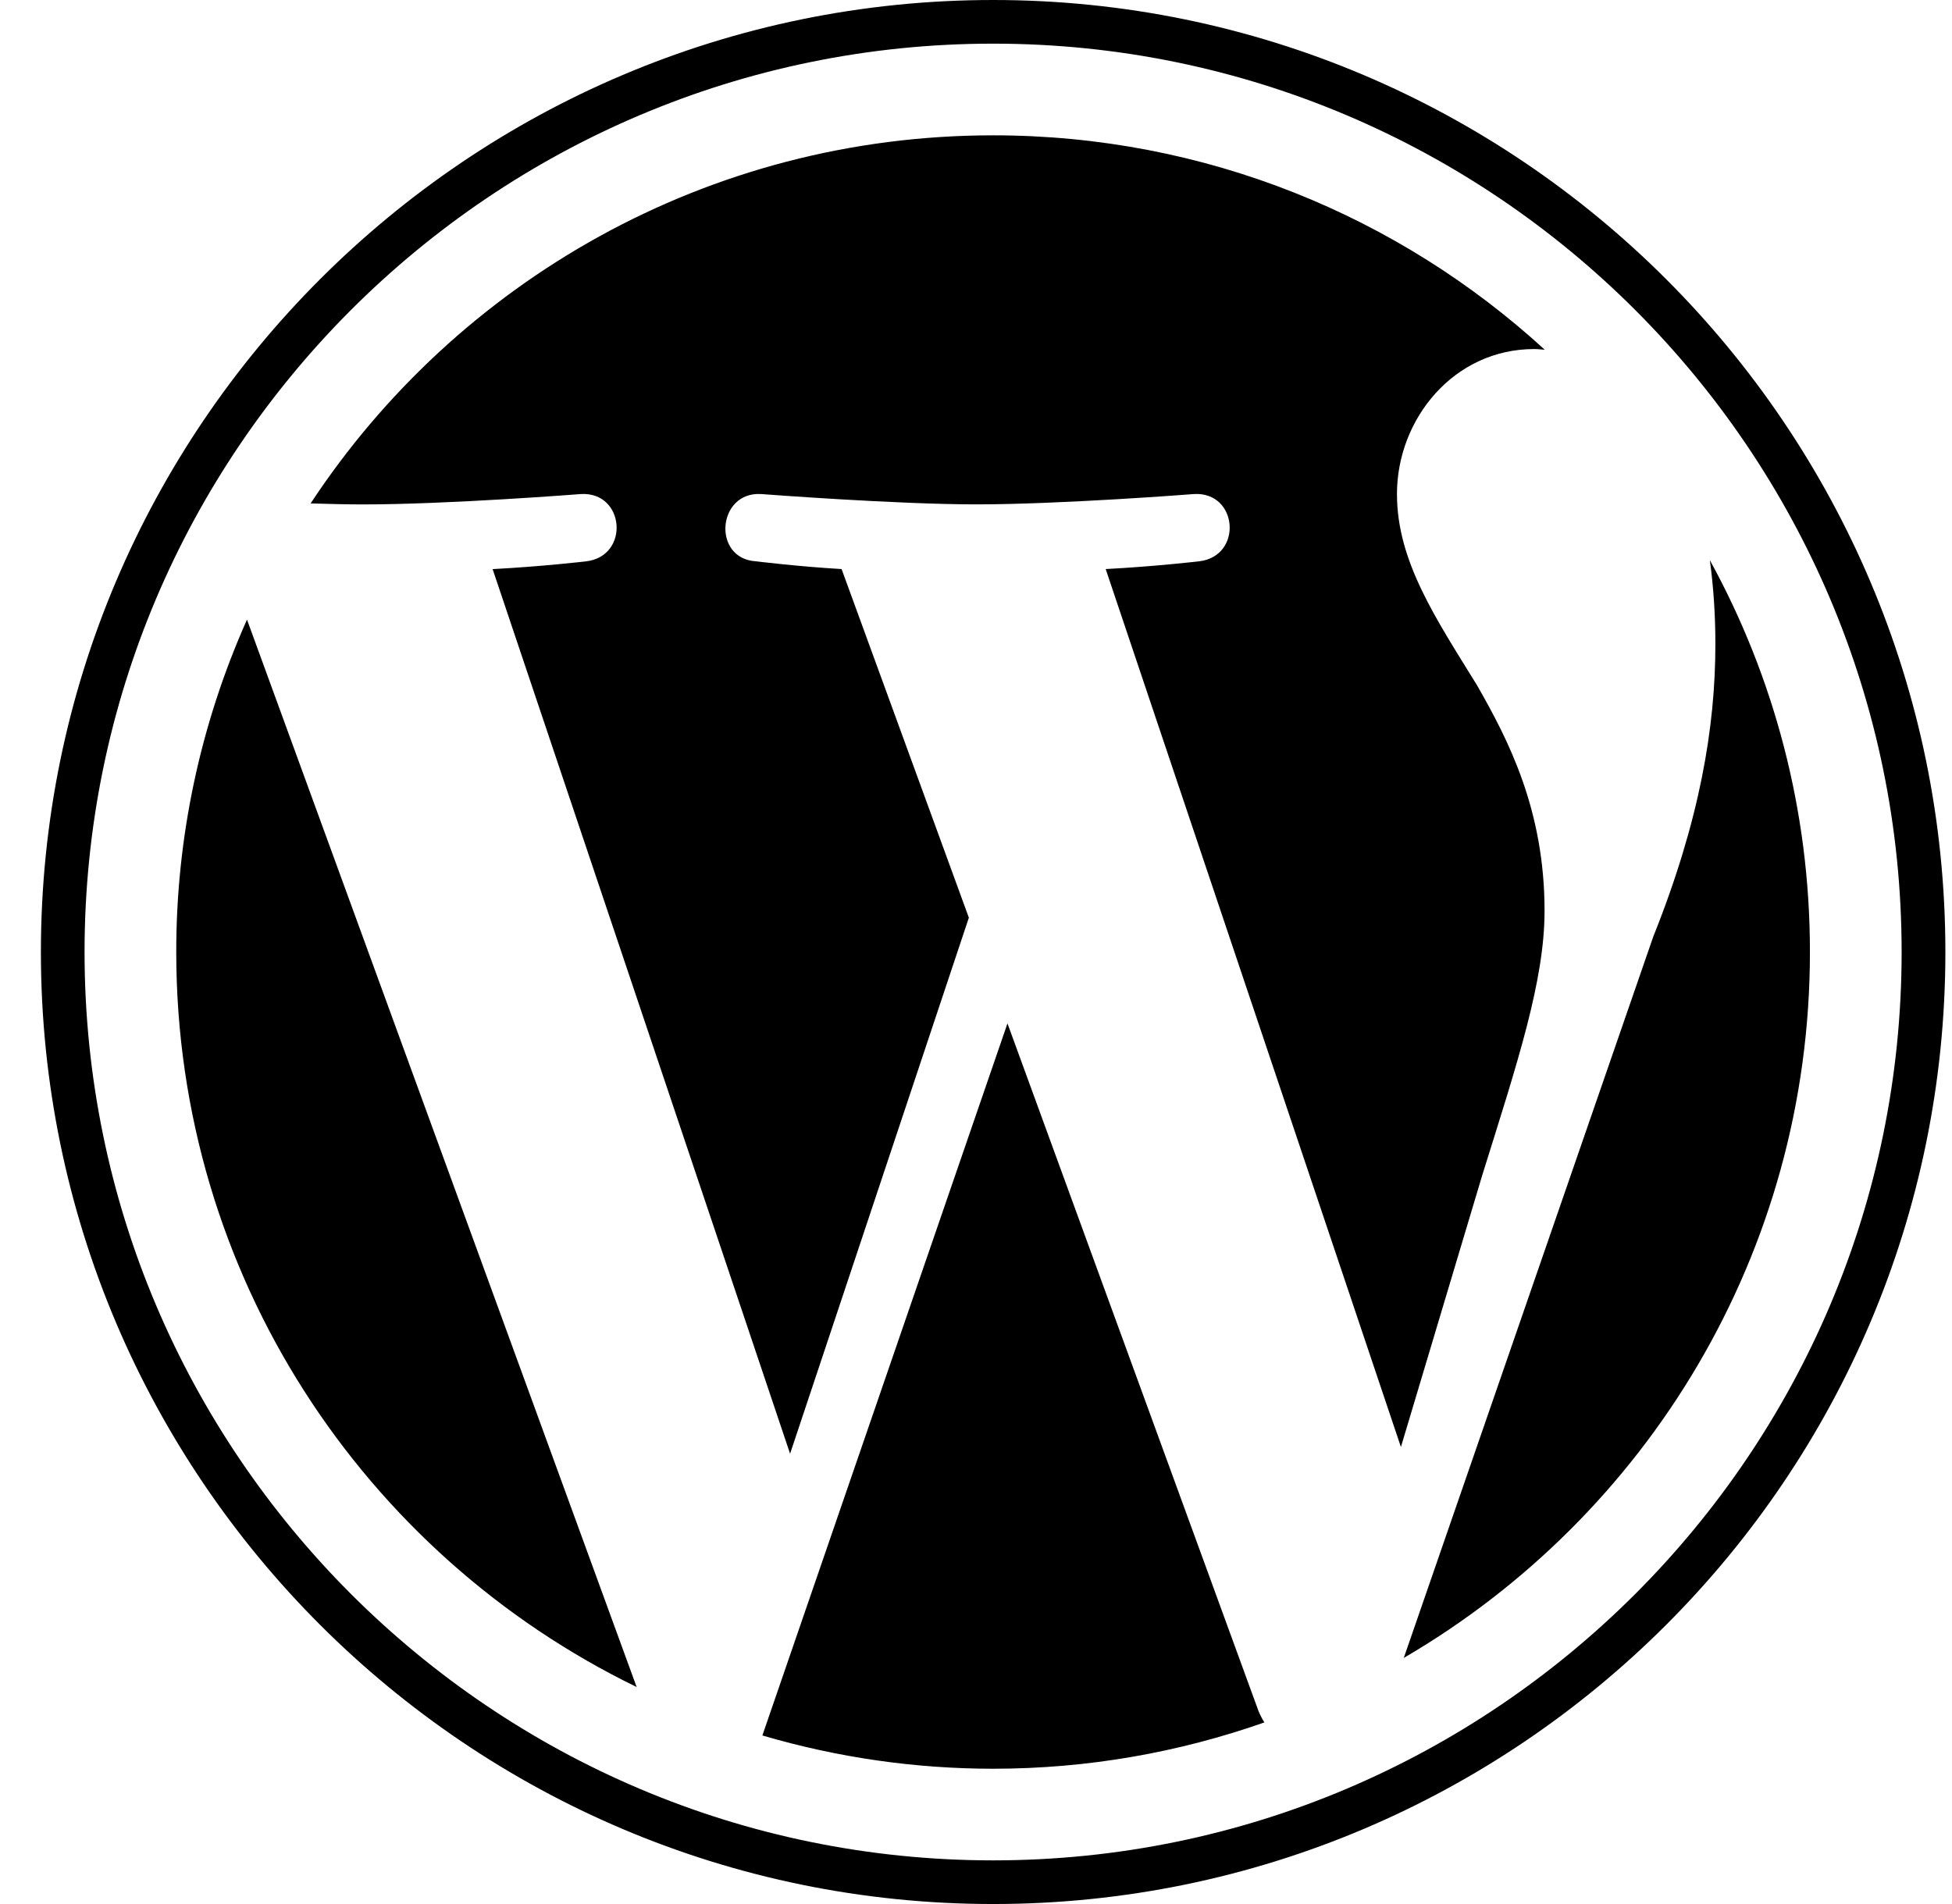
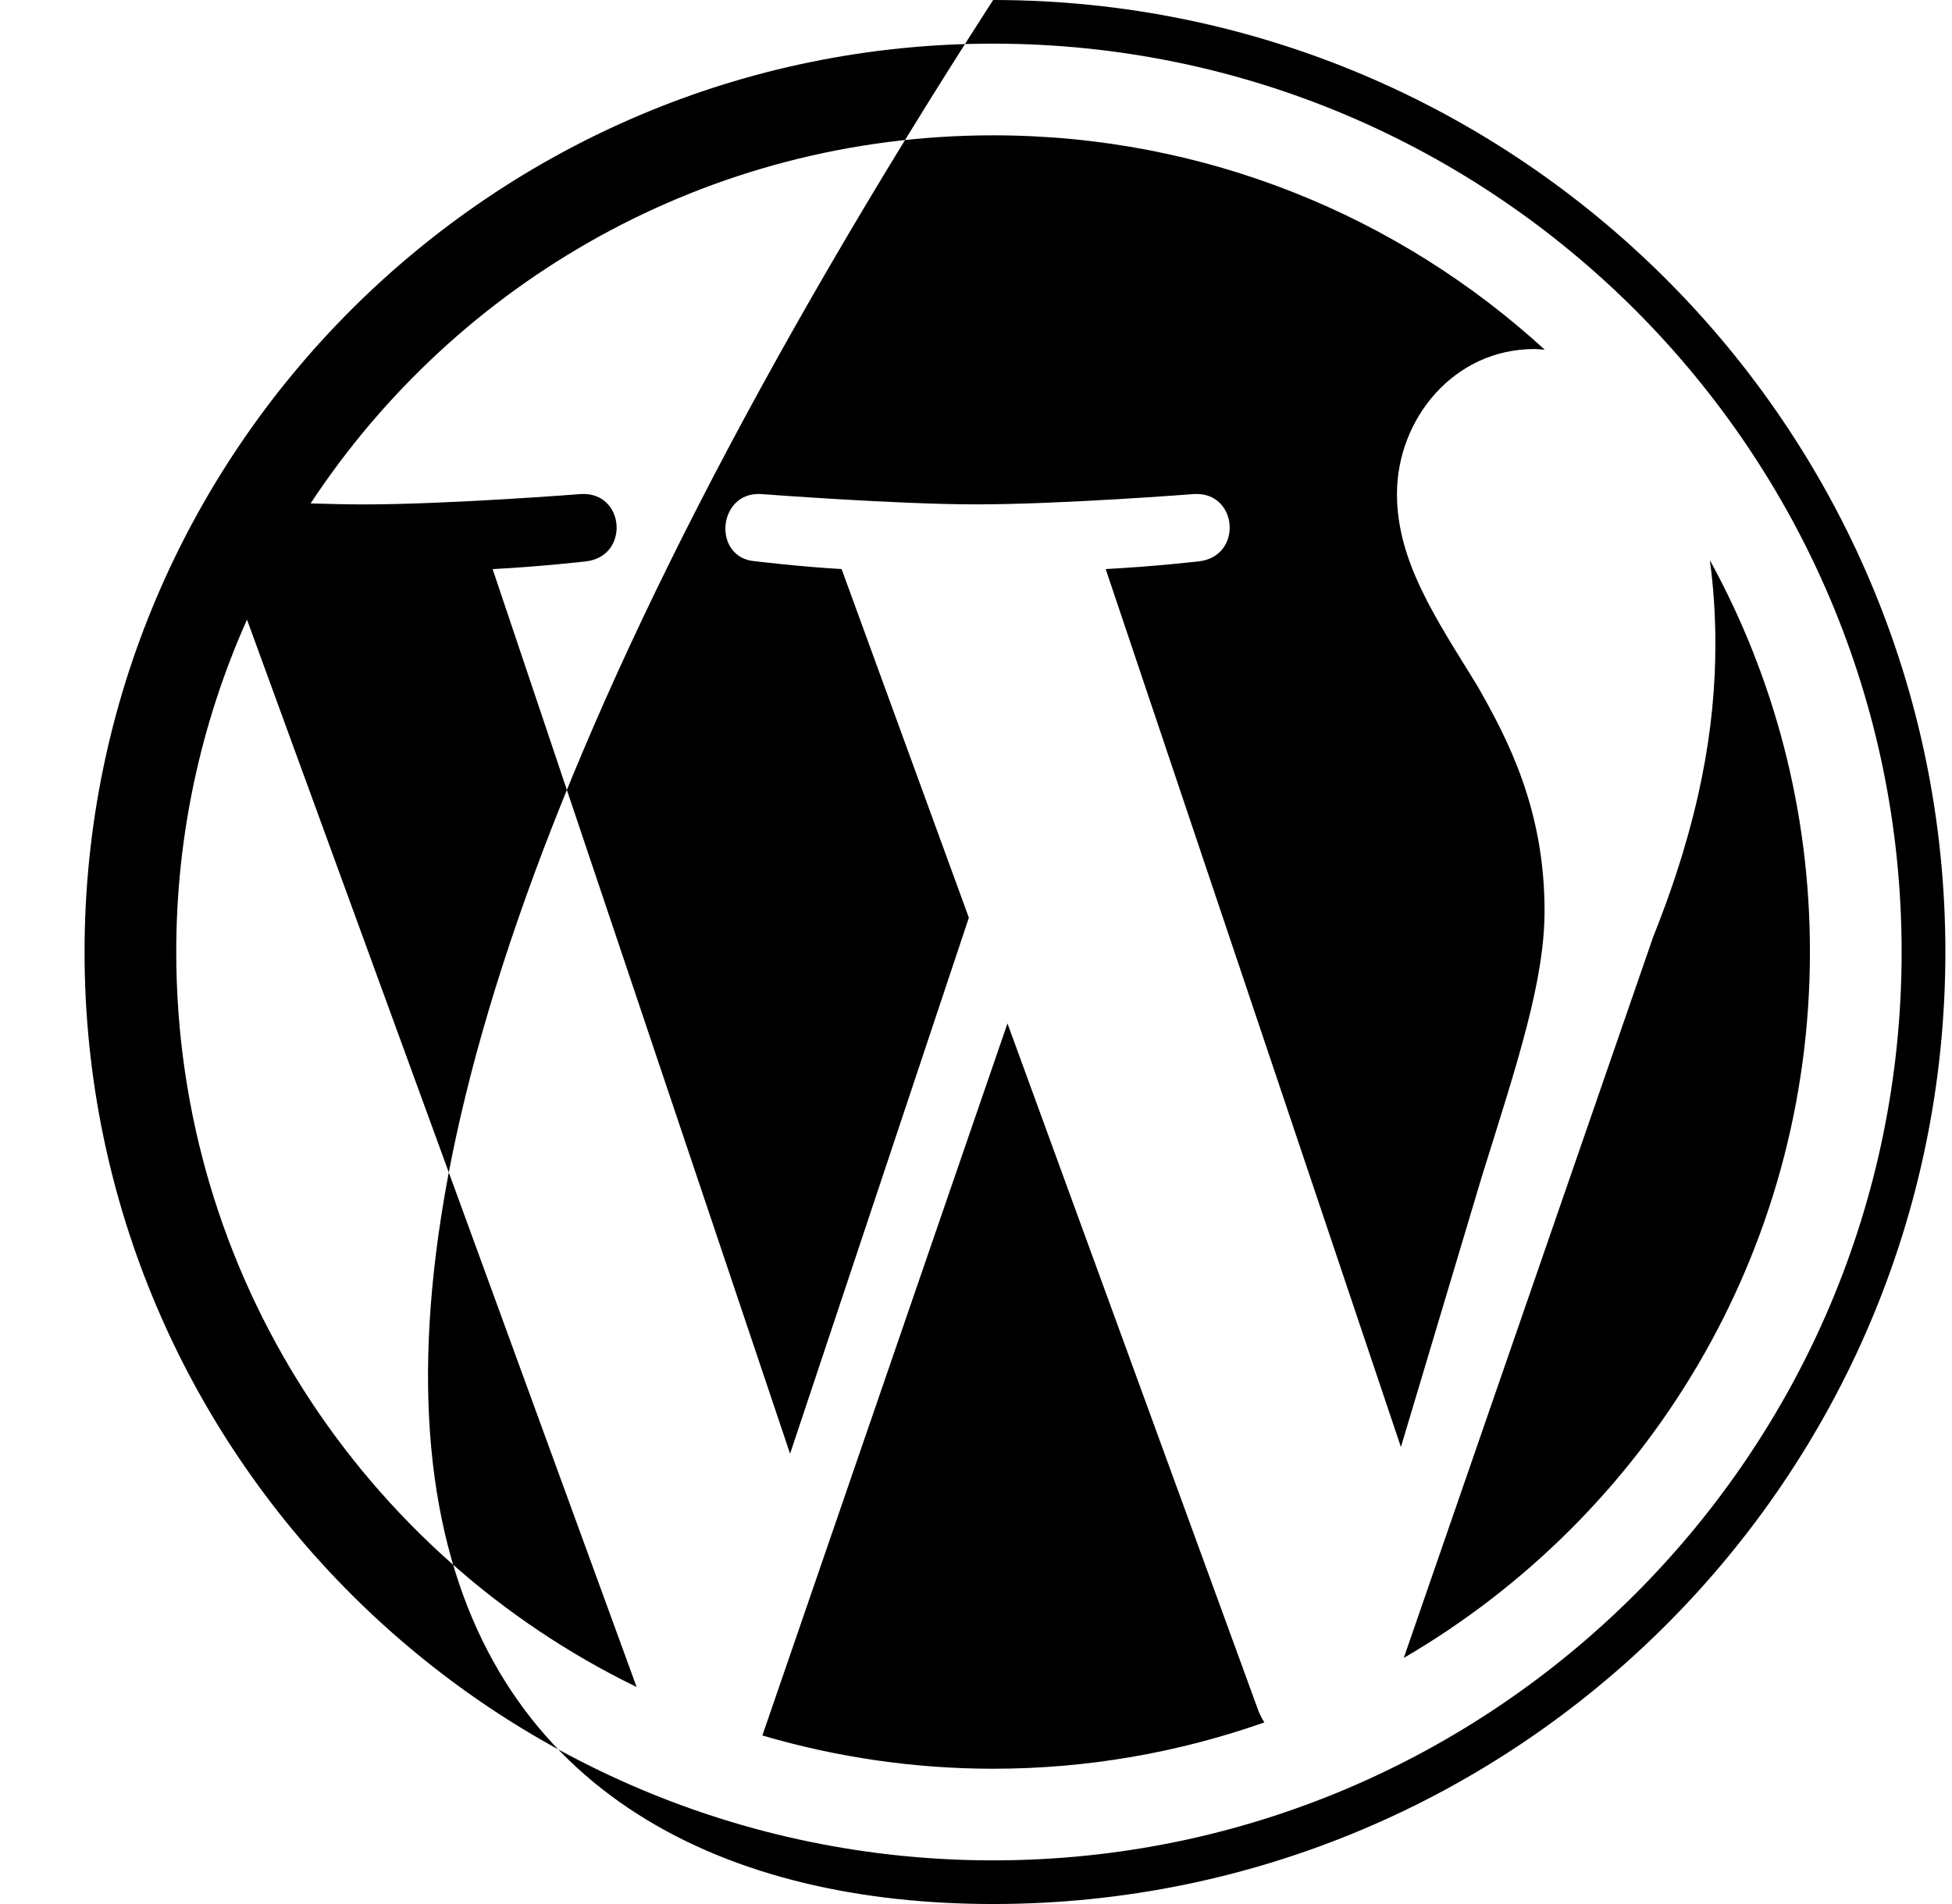
<svg xmlns="http://www.w3.org/2000/svg" width="41" height="40" viewBox="0 0 41 40" fill="none">
-   <path d="M3.702 20C3.702 26.791 7.649 32.66 13.372 35.441L5.188 13.017C4.207 15.214 3.7 17.593 3.702 20ZM32.442 19.134C32.442 17.013 31.68 15.545 31.027 14.402C30.157 12.989 29.342 11.792 29.342 10.379C29.342 8.801 30.538 7.333 32.223 7.333C32.3 7.333 32.371 7.343 32.446 7.347C29.393 4.55 25.326 2.843 20.86 2.843C14.866 2.843 9.592 5.918 6.524 10.576C6.927 10.588 7.306 10.597 7.628 10.597C9.423 10.597 12.201 10.379 12.201 10.379C13.126 10.325 13.235 11.683 12.311 11.793C12.311 11.793 11.381 11.902 10.347 11.956L16.595 30.54L20.35 19.279L17.677 11.955C16.753 11.901 15.878 11.792 15.878 11.792C14.953 11.738 15.062 10.324 15.986 10.379C15.986 10.379 18.82 10.596 20.505 10.596C22.3 10.596 25.078 10.379 25.078 10.379C26.003 10.324 26.112 11.682 25.188 11.792C25.188 11.792 24.257 11.901 23.224 11.955L29.425 30.399L31.136 24.68C31.878 22.307 32.442 20.603 32.442 19.134L32.442 19.134ZM21.161 21.5L16.013 36.459C17.587 36.922 19.219 37.158 20.86 37.158C22.858 37.158 24.773 36.812 26.557 36.185C26.51 36.11 26.469 36.031 26.435 35.949L21.161 21.5ZM35.914 11.768C35.988 12.315 36.03 12.901 36.03 13.532C36.03 15.273 35.705 17.23 34.725 19.678L29.485 34.83C34.585 31.856 38.016 26.329 38.016 20C38.017 17.017 37.255 14.212 35.914 11.768ZM20.86 0C9.832 0 0.859 8.972 0.859 20C0.859 31.029 9.832 40 20.86 40C31.887 40 40.861 31.029 40.861 20C40.861 8.972 31.887 0 20.86 0ZM20.86 39.083C10.338 39.083 1.776 30.522 1.776 20C1.776 9.477 10.337 0.917 20.86 0.917C31.381 0.917 39.942 9.477 39.942 20C39.942 30.522 31.381 39.083 20.86 39.083Z" fill="black" />
+   <path d="M3.702 20C3.702 26.791 7.649 32.66 13.372 35.441L5.188 13.017C4.207 15.214 3.7 17.593 3.702 20ZM32.442 19.134C32.442 17.013 31.68 15.545 31.027 14.402C30.157 12.989 29.342 11.792 29.342 10.379C29.342 8.801 30.538 7.333 32.223 7.333C32.3 7.333 32.371 7.343 32.446 7.347C29.393 4.55 25.326 2.843 20.86 2.843C14.866 2.843 9.592 5.918 6.524 10.576C6.927 10.588 7.306 10.597 7.628 10.597C9.423 10.597 12.201 10.379 12.201 10.379C13.126 10.325 13.235 11.683 12.311 11.793C12.311 11.793 11.381 11.902 10.347 11.956L16.595 30.54L20.35 19.279L17.677 11.955C16.753 11.901 15.878 11.792 15.878 11.792C14.953 11.738 15.062 10.324 15.986 10.379C15.986 10.379 18.82 10.596 20.505 10.596C22.3 10.596 25.078 10.379 25.078 10.379C26.003 10.324 26.112 11.682 25.188 11.792C25.188 11.792 24.257 11.901 23.224 11.955L29.425 30.399L31.136 24.68C31.878 22.307 32.442 20.603 32.442 19.134L32.442 19.134ZM21.161 21.5L16.013 36.459C17.587 36.922 19.219 37.158 20.86 37.158C22.858 37.158 24.773 36.812 26.557 36.185C26.51 36.11 26.469 36.031 26.435 35.949L21.161 21.5ZM35.914 11.768C35.988 12.315 36.03 12.901 36.03 13.532C36.03 15.273 35.705 17.23 34.725 19.678L29.485 34.83C34.585 31.856 38.016 26.329 38.016 20C38.017 17.017 37.255 14.212 35.914 11.768ZM20.86 0C0.859 31.029 9.832 40 20.86 40C31.887 40 40.861 31.029 40.861 20C40.861 8.972 31.887 0 20.86 0ZM20.86 39.083C10.338 39.083 1.776 30.522 1.776 20C1.776 9.477 10.337 0.917 20.86 0.917C31.381 0.917 39.942 9.477 39.942 20C39.942 30.522 31.381 39.083 20.86 39.083Z" fill="black" />
</svg>